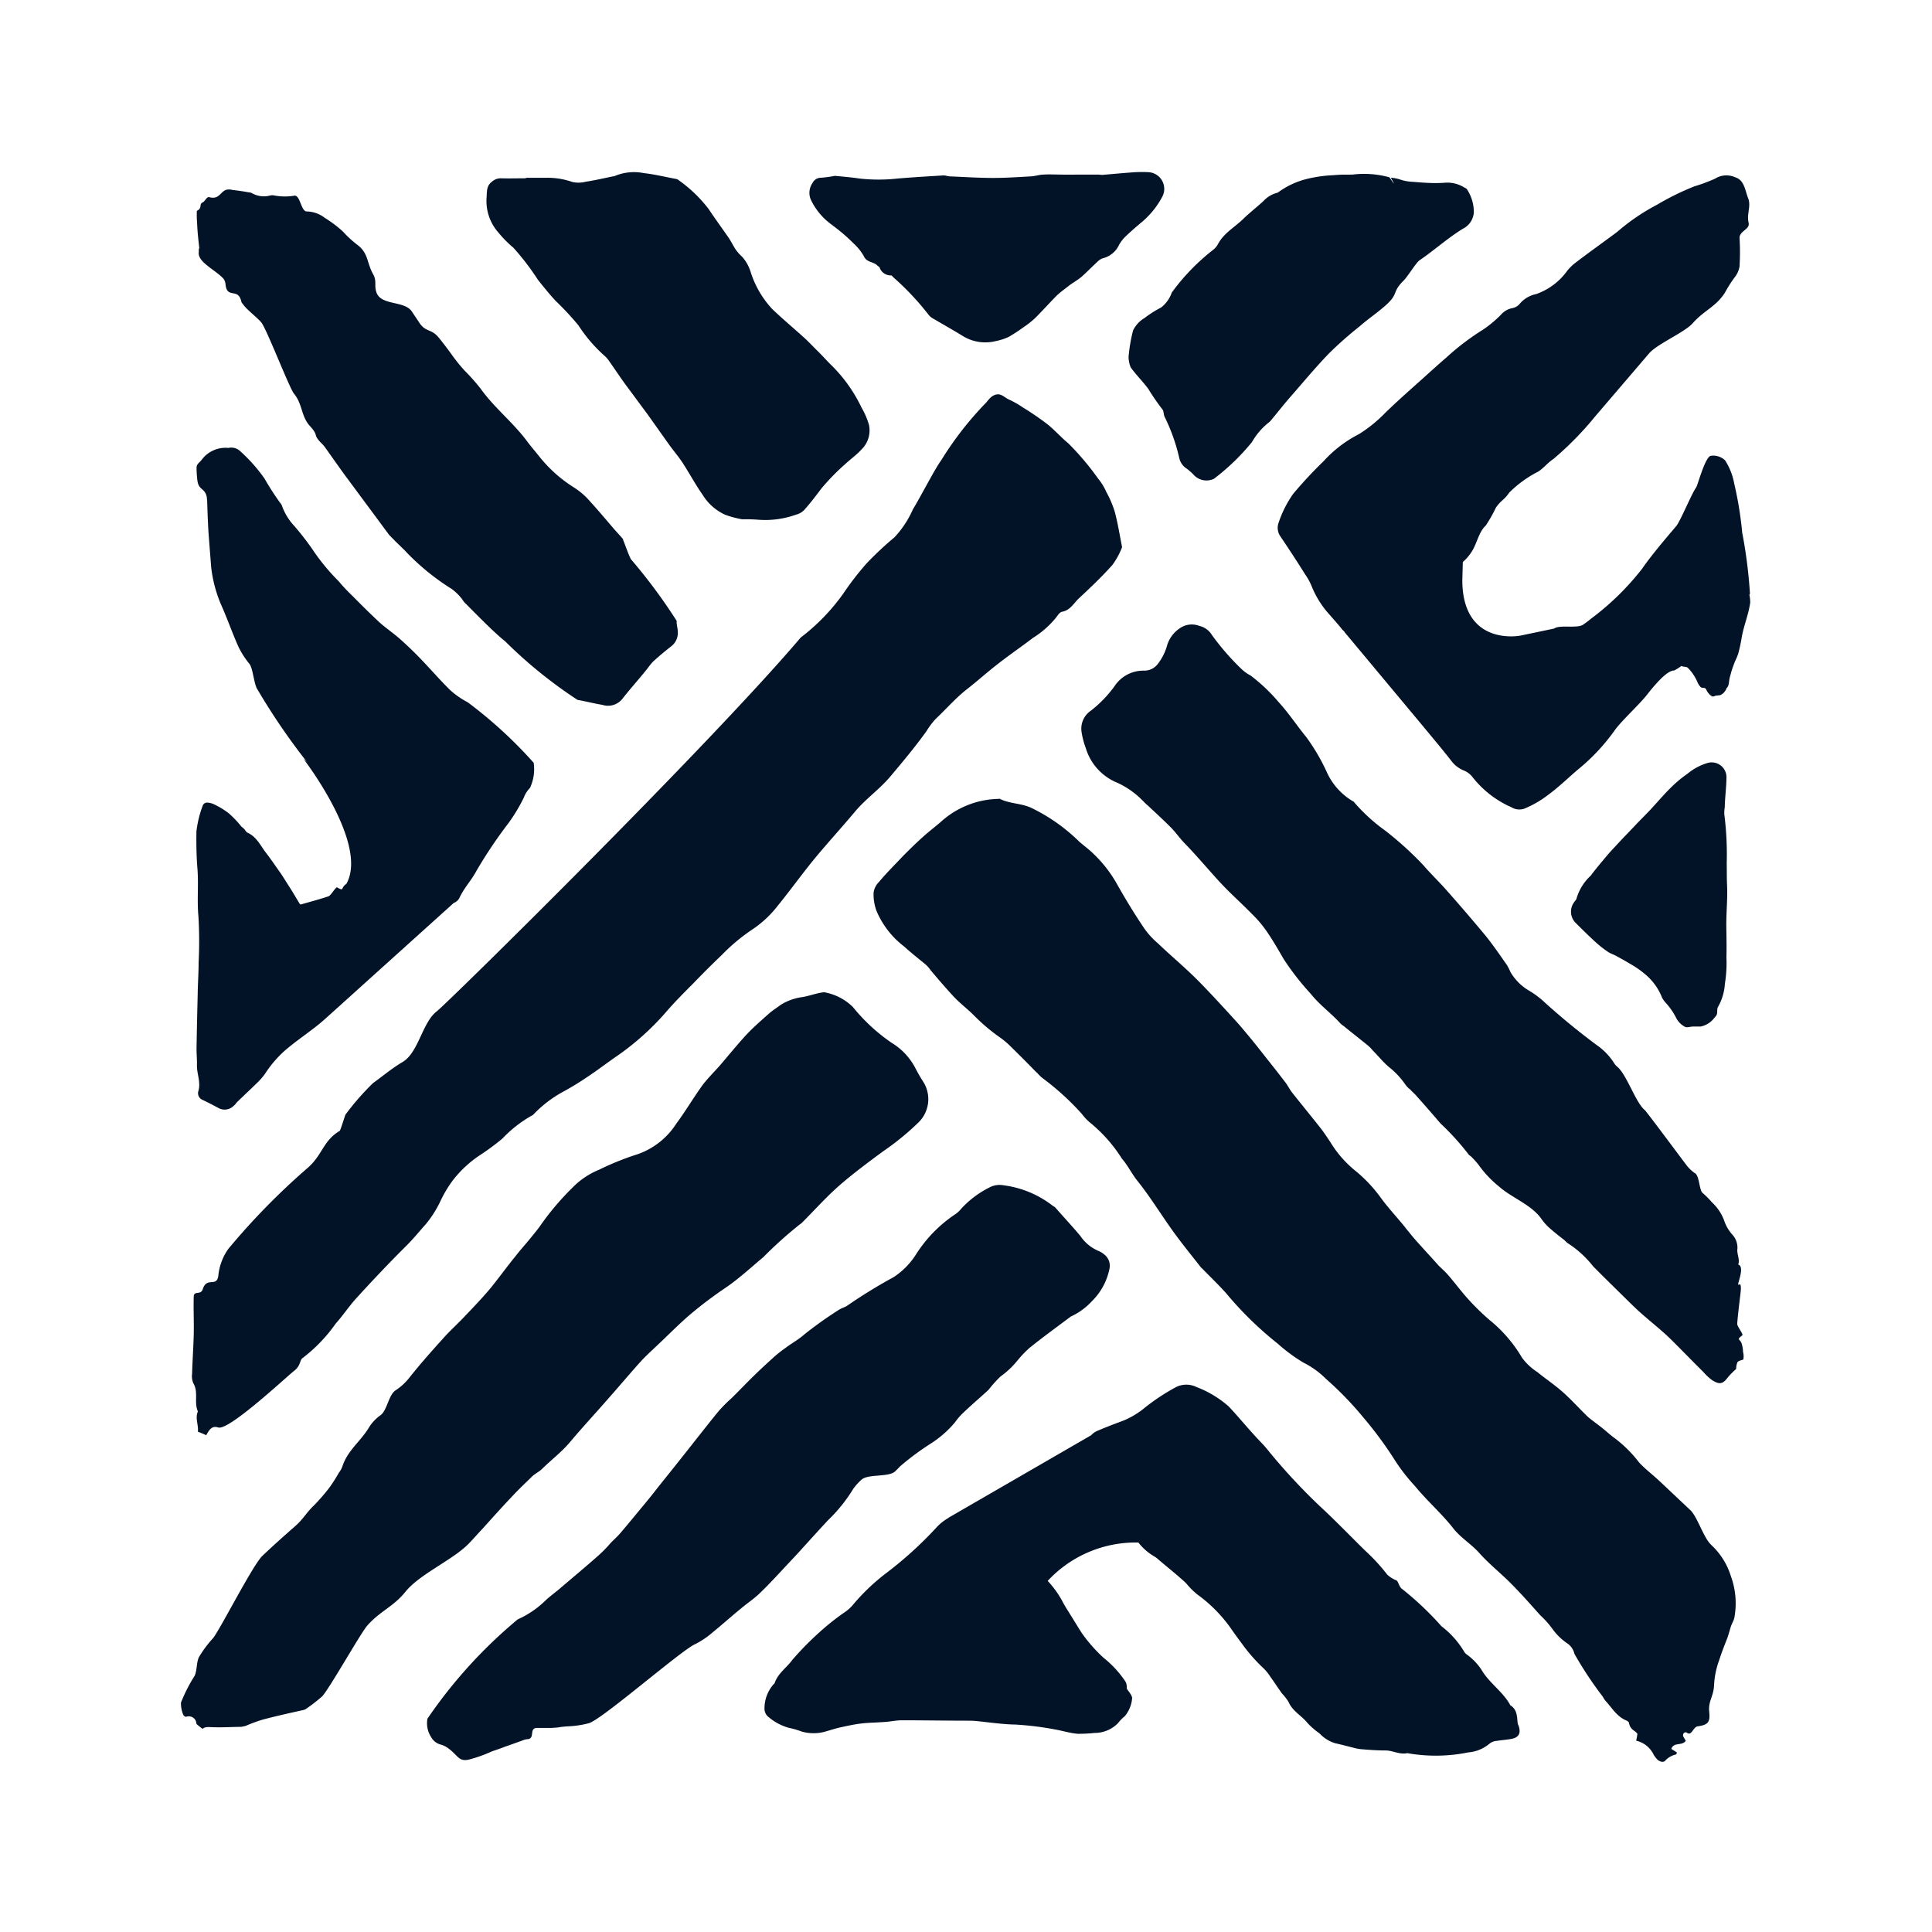
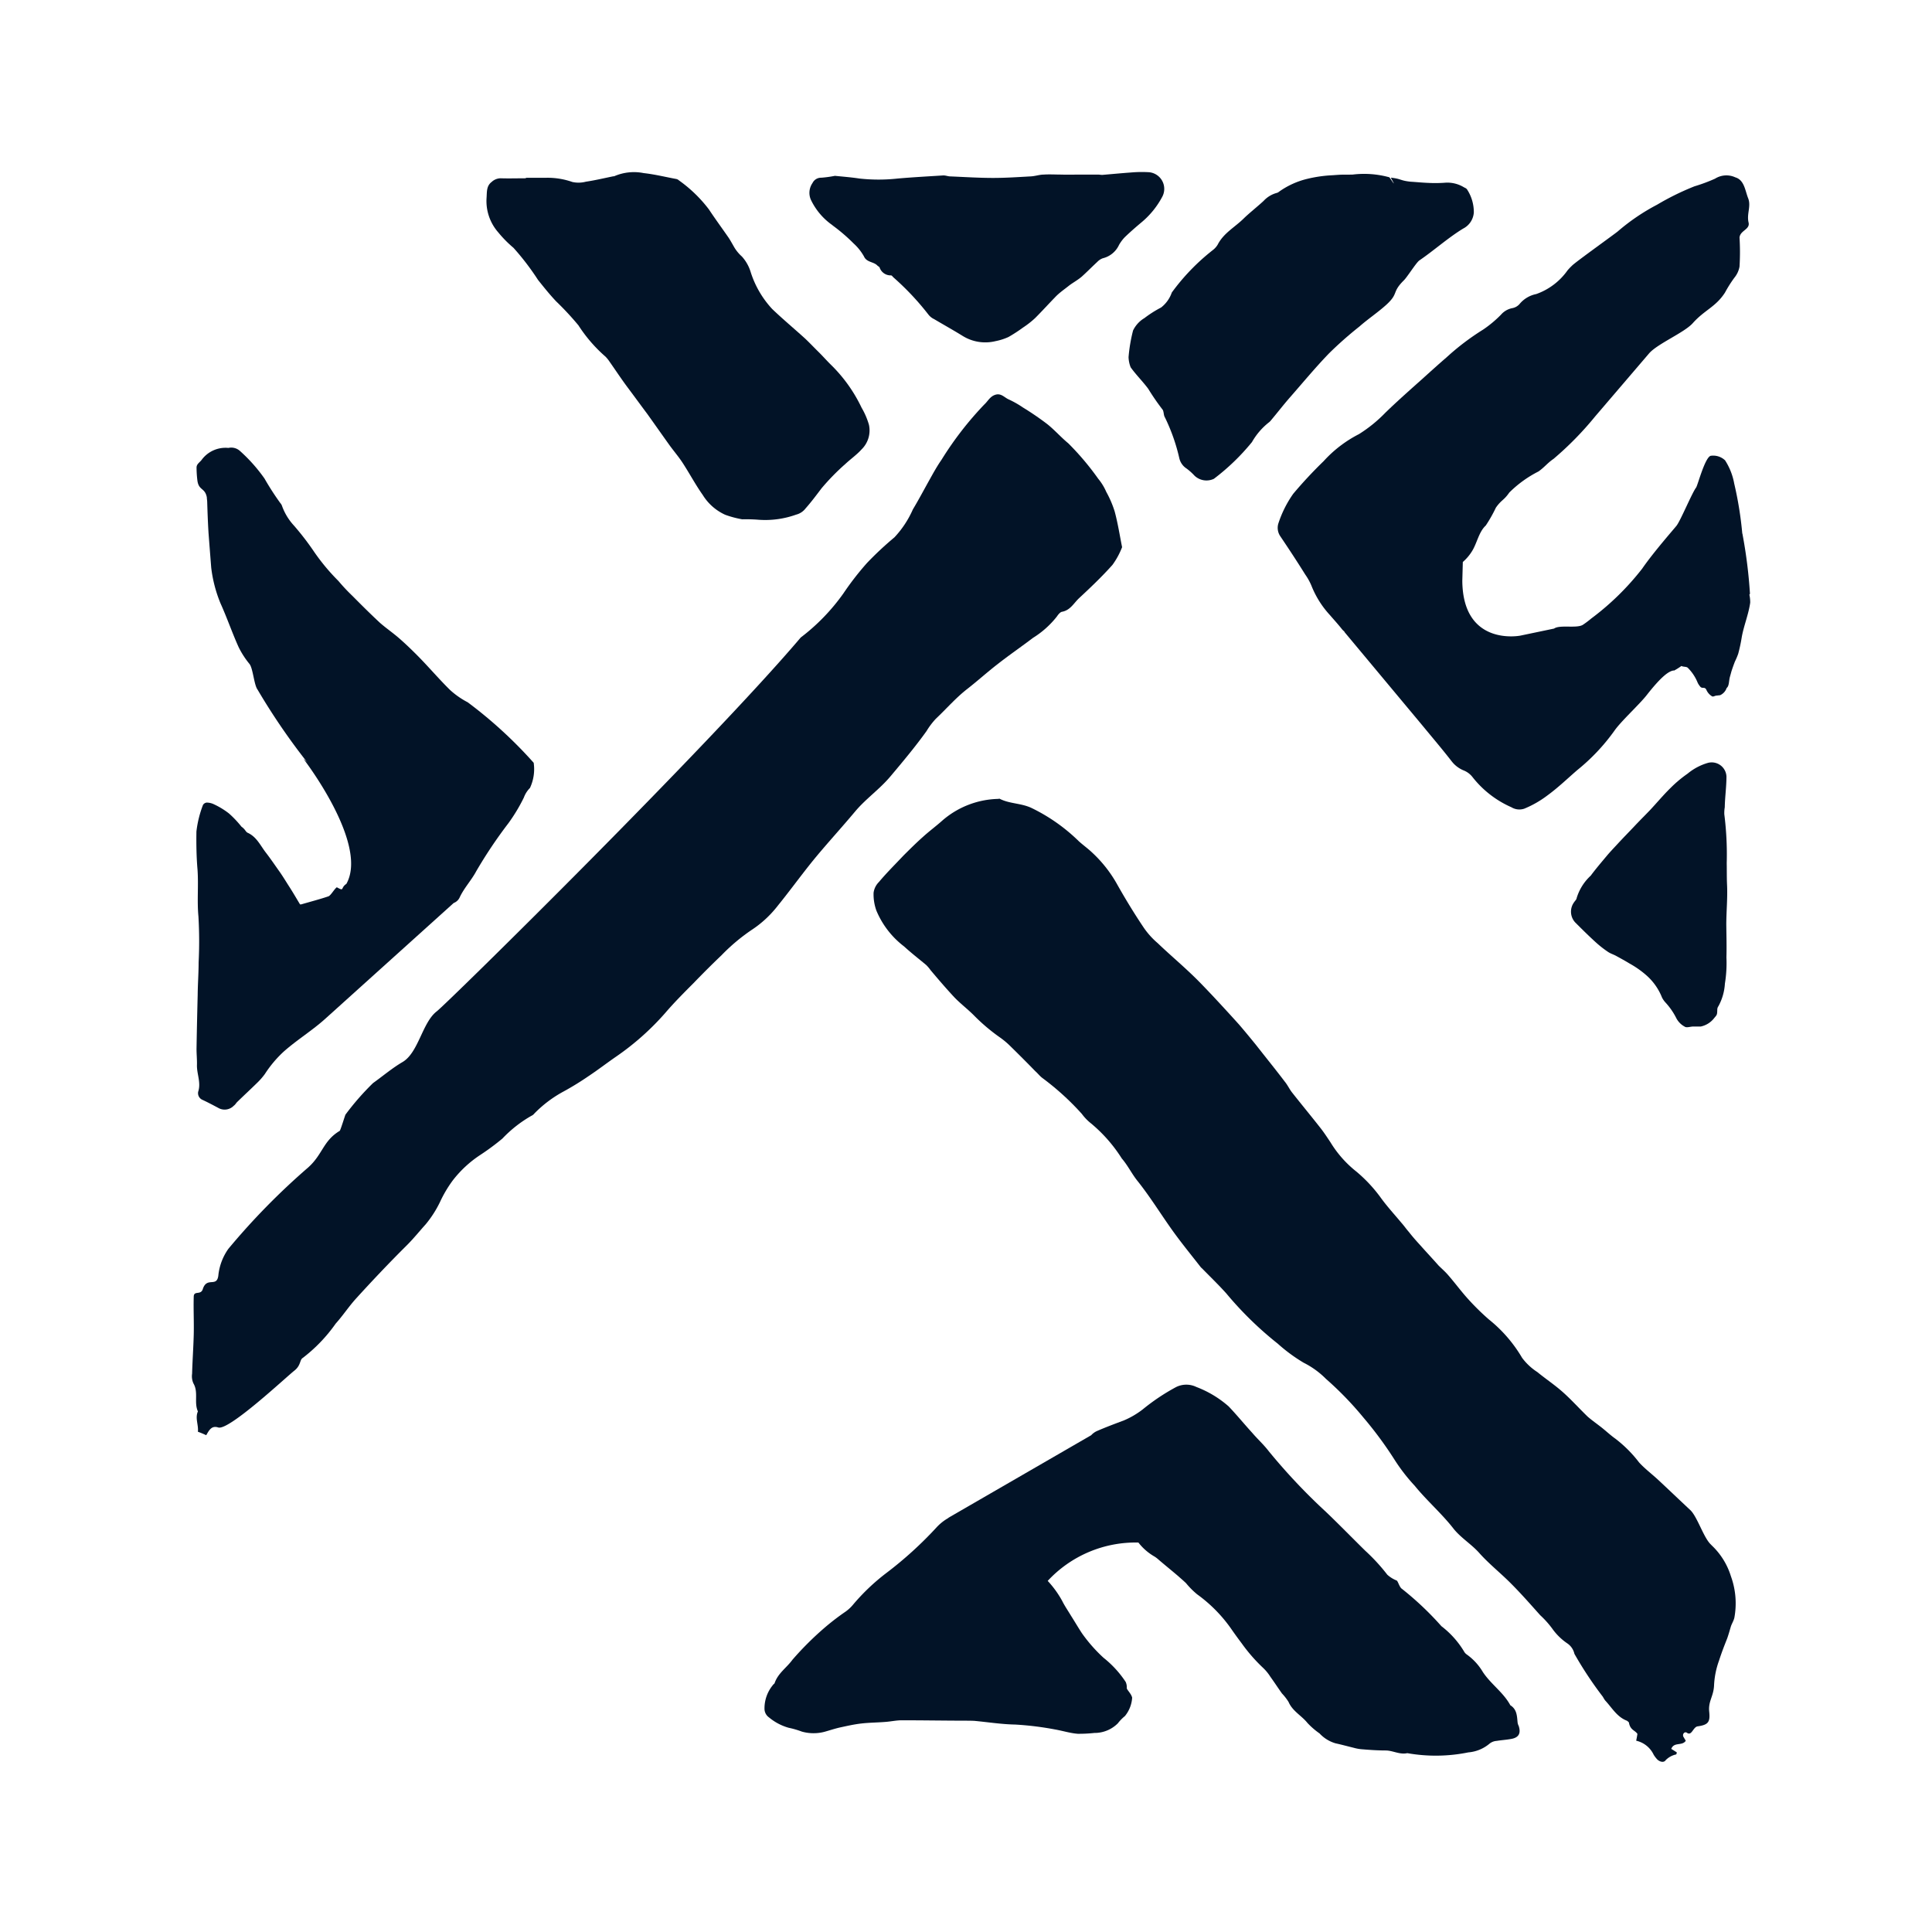
<svg xmlns="http://www.w3.org/2000/svg" viewBox="0 0 72 72" height="72" width="72">
  <defs>
    <clipPath id="clip-path">
      <rect stroke-width="1" stroke="#021327" fill="#021327" transform="translate(0 -0.108)" height="72" width="72" data-name="Rectangle 385" id="Rectangle_385" />
    </clipPath>
  </defs>
  <g clip-path="url(#clip-path)" transform="translate(0 0.108)" id="ico-giveback">
    <g transform="translate(6.74 6.297)" data-name="ico-giveback" id="ico-giveback-2">
      <g transform="translate(0.413 8.3)" data-name="Group 10949" id="Group_10949">
        <path fill-rule="evenodd" fill="#021327" transform="translate(-85.408 -66.468)" d="M85.63,104.362c-.111.253.028.5,0,.758.108.038.2.078.311.129.112-.2.208-.368.449-.288.4.122,2.545-1.894,2.842-2.124.24-.192.189-.4.306-.468a5.819,5.819,0,0,0,1.228-1.28c.264-.293.483-.629.751-.926.6-.66,1.219-1.314,1.857-1.95.27-.262.505-.559.75-.829a4.089,4.089,0,0,0,.525-.818,4.593,4.593,0,0,1,.477-.809A4.211,4.211,0,0,1,96.16,94.8a8.975,8.975,0,0,0,.818-.606,4.667,4.667,0,0,1,1.086-.851.264.264,0,0,0,.1-.078,4.528,4.528,0,0,1,1.1-.829,10.708,10.708,0,0,0,.942-.581c.345-.229.67-.481,1.016-.719a9.873,9.873,0,0,0,1.829-1.628c.333-.389.693-.749,1.055-1.112q.51-.53,1.042-1.038a7.1,7.1,0,0,1,1.107-.932,4.03,4.03,0,0,0,.989-.914c.48-.591.929-1.219,1.416-1.808.477-.573.977-1.119,1.464-1.7.4-.478.92-.833,1.323-1.317.458-.545.923-1.1,1.336-1.677a2.745,2.745,0,0,1,.349-.462c.391-.368.743-.778,1.168-1.108.385-.3.738-.621,1.122-.918.433-.34.886-.651,1.332-.989a3.428,3.428,0,0,0,.886-.792c.051-.076.128-.173.2-.18.294-.058.421-.3.61-.488.43-.4.863-.809,1.263-1.258a2.879,2.879,0,0,0,.359-.66c-.09-.449-.158-.894-.277-1.334a3.887,3.887,0,0,0-.312-.726,2.031,2.031,0,0,0-.3-.49,10.114,10.114,0,0,0-1.116-1.321c-.275-.226-.512-.5-.788-.719a10.718,10.718,0,0,0-.9-.615,3.607,3.607,0,0,0-.554-.312c-.149-.075-.27-.227-.474-.164s-.279.241-.41.359a12.474,12.474,0,0,0-1.6,2.067c-.162.232-.3.482-.437.728-.208.371-.407.75-.629,1.119a3.684,3.684,0,0,1-.687,1.041,12.357,12.357,0,0,0-1.02.953,10.625,10.625,0,0,0-.88,1.134,7.517,7.517,0,0,1-1.592,1.646c-3.435,4.048-13.171,13.631-13.567,13.934-.539.417-.677,1.537-1.272,1.887-.391.229-.735.524-1.1.784A9.722,9.722,0,0,0,91.131,93.3c-.011.007-.188.593-.216.607-.622.373-.629.873-1.174,1.363a25.86,25.86,0,0,0-2.977,3.035,2.092,2.092,0,0,0-.368.953c-.041.528-.43.049-.586.554-.077.228-.331.035-.335.275-.014.472.012.941,0,1.419s-.048.967-.061,1.452a.648.648,0,0,0,.049.359C85.659,103.65,85.478,104.027,85.63,104.362Z" data-name="Path 8300" id="Path_8300" />
      </g>
      <g transform="translate(0 30.572)" data-name="Group 10950" id="Group_10950">
-         <path fill-rule="evenodd" fill="#021327" transform="translate(-84.014 -140.668)" d="M95.257,160.662c.38-.422.755-.84,1.143-1.248.228-.244.478-.477.719-.714.1-.09.244-.161.349-.261.345-.34.732-.629,1.051-1.008.466-.556.962-1.086,1.438-1.635.394-.443.781-.907,1.184-1.354.2-.219.427-.424.643-.629.4-.376.784-.769,1.193-1.121a15.652,15.652,0,0,1,1.322-1c.51-.344.957-.765,1.426-1.154a15.153,15.153,0,0,1,1.364-1.224.393.393,0,0,0,.07-.054c.463-.461.9-.956,1.4-1.393s1.067-.857,1.618-1.264a9.915,9.915,0,0,0,1.312-1.068,1.211,1.211,0,0,0,.2-1.516,5.791,5.791,0,0,1-.306-.531,2.392,2.392,0,0,0-.877-.932,6.759,6.759,0,0,1-1.444-1.333,2.016,2.016,0,0,0-1.078-.554,1.96,1.96,0,0,0-.27.049c-.174.042-.354.1-.534.131a2.021,2.021,0,0,0-.815.292c-.139.107-.292.2-.421.312-.283.252-.57.5-.828.771-.359.387-.687.794-1.029,1.191-.213.24-.441.463-.639.725-.338.471-.629.965-.968,1.423a2.816,2.816,0,0,1-1.433,1.139,10.367,10.367,0,0,0-1.438.577,2.985,2.985,0,0,0-.863.539,10.164,10.164,0,0,0-1.281,1.47c-.126.188-.27.359-.41.532-.193.238-.393.455-.581.7-.313.382-.6.783-.912,1.168-.3.359-.621.695-.944,1.032-.27.293-.575.559-.833.854-.439.485-.872.973-1.276,1.485a2.118,2.118,0,0,1-.492.445c-.259.168-.314.734-.55.919a1.612,1.612,0,0,0-.423.433c-.324.555-.809.867-1.011,1.486a.83.83,0,0,1-.129.232,5.986,5.986,0,0,1-.359.562,7.128,7.128,0,0,1-.576.663c-.277.263-.4.511-.687.76-.409.359-.827.731-1.228,1.113-.359.341-1.537,2.67-1.836,3.064a4.345,4.345,0,0,0-.528.707c-.1.208-.065.476-.162.7a5.808,5.808,0,0,0-.51,1,1.1,1.1,0,0,0,.084.449c.008.031.081.09.111.078a.284.284,0,0,1,.38.251c0,.022.035.043.057.064.315.255.047.049.455.07.384.02.77-.005,1.158-.01a1.564,1.564,0,0,0,.169-.036,5.743,5.743,0,0,1,.635-.234c.486-.129.98-.238,1.473-.348a.367.367,0,0,0,.136-.049,6.37,6.37,0,0,0,.6-.465c.246-.241,1.455-2.391,1.69-2.646.468-.532.971-.7,1.414-1.251.526-.661,1.775-1.192,2.364-1.8C94.922,161.033,95.084,160.844,95.257,160.662Z" data-name="Path 8301" id="Path_8301" />
-       </g>
+         </g>
      <g transform="translate(33.557 16.864)" data-name="Group 10951" id="Group_10951">
-         <path fill-rule="evenodd" fill="#021327" transform="translate(-195.826 -95.006)" d="M220.453,121.87c-.054-.274-.256-.166.017-.377-.017-.108-.2-.324-.2-.421.029-.43.133-1.174.136-1.283.008-.311-.081-.128-.1-.185s.252-.67,0-.742c.075-.18-.058-.4-.029-.584a.713.713,0,0,0-.169-.508,1.5,1.5,0,0,1-.328-.557,1.759,1.759,0,0,0-.449-.667,3.533,3.533,0,0,0-.359-.359c-.12-.119-.115-.661-.285-.733a1.449,1.449,0,0,1-.27-.247c-.052-.059-1.528-2.052-1.592-2.1-.347-.288-.678-1.34-1.034-1.623a.566.566,0,0,1-.111-.131,2.336,2.336,0,0,0-.643-.667A25.816,25.816,0,0,1,213,109.007a3.314,3.314,0,0,0-.5-.359,1.939,1.939,0,0,1-.678-.681,2.7,2.7,0,0,0-.126-.254c-.26-.37-.512-.742-.8-1.1-.472-.568-.947-1.122-1.432-1.669-.286-.329-.6-.624-.885-.957a12.575,12.575,0,0,0-1.433-1.3,6.614,6.614,0,0,1-1.131-1.028.18.18,0,0,0-.084-.072,2.4,2.4,0,0,1-.939-1.039,7.512,7.512,0,0,0-.78-1.34c-.351-.428-.652-.89-1.023-1.295a6.536,6.536,0,0,0-1.053-1,1.544,1.544,0,0,1-.343-.246,9.357,9.357,0,0,1-1.1-1.266.738.738,0,0,0-.467-.338.777.777,0,0,0-.746.1,1.168,1.168,0,0,0-.459.634,1.97,1.97,0,0,1-.336.672.629.629,0,0,1-.534.261,1.283,1.283,0,0,0-1.078.567,4.477,4.477,0,0,1-.888.923.809.809,0,0,0-.35.79,2.965,2.965,0,0,0,.156.6,2.022,2.022,0,0,0,1.182,1.3,3.131,3.131,0,0,1,.886.61c.085.079.153.163.244.234.294.278.585.539.865.825.18.18.319.389.5.575.491.505.937,1.047,1.414,1.556.355.373.735.711,1.094,1.078a4.4,4.4,0,0,1,.534.622c.239.341.449.708.659,1.071a9.965,9.965,0,0,0,1.015,1.3c.316.4.729.695,1.066,1.062a.693.693,0,0,0,.153.13c.3.245.61.487.91.731a1.493,1.493,0,0,1,.174.18c.2.2.38.427.6.615a3,3,0,0,1,.62.662.772.772,0,0,0,.18.18c.075.09.175.167.252.264.295.327.59.67.874,1a9.6,9.6,0,0,1,1.046,1.154c.022.033.062.049.09.076a2.945,2.945,0,0,1,.279.308,4.091,4.091,0,0,0,.776.821c.467.414,1.215.678,1.574,1.206a2.046,2.046,0,0,0,.328.359c.17.147.333.277.508.411.042.036.082.084.129.12a3.814,3.814,0,0,1,.941.849c.032.047,1.5,1.489,1.544,1.528.409.4.949.8,1.356,1.2s.809.821,1.218,1.223a1.981,1.981,0,0,0,.317.3c.324.218.439.123.611-.105a3.3,3.3,0,0,1,.3-.3.653.653,0,0,1,.049-.252c.041-.058.156-.074.218-.1a.629.629,0,0,0-.01-.284A1.152,1.152,0,0,0,220.453,121.87Z" data-name="Path 8302" id="Path_8302" />
-       </g>
+         </g>
      <g transform="translate(9.17 37.752)" data-name="Group 10952" id="Group_10952">
-         <path fill-rule="evenodd" fill="#021327" transform="translate(-114.551 -164.585)" d="M128.545,178.126c.327-.359.641-.71.97-1.06a5.733,5.733,0,0,0,.921-1.148,2.05,2.05,0,0,1,.308-.344c.243-.227,1.012-.083,1.258-.314.058-.058.128-.126.185-.188a10.016,10.016,0,0,1,1.148-.851,3.937,3.937,0,0,0,.893-.784,2.421,2.421,0,0,1,.261-.311c.316-.307.662-.6.989-.9a4.549,4.549,0,0,1,.449-.5,3.235,3.235,0,0,0,.624-.586,4.161,4.161,0,0,1,.465-.487c.5-.4,1.015-.775,1.528-1.159a.09.09,0,0,1,.031-.015,2.459,2.459,0,0,0,.752-.553,2.337,2.337,0,0,0,.665-1.237.528.528,0,0,0-.186-.5.809.809,0,0,0-.232-.144,1.541,1.541,0,0,1-.672-.558c-.3-.359-.621-.7-.931-1.055a.33.33,0,0,0-.09-.063,3.774,3.774,0,0,0-1.849-.77.8.8,0,0,0-.449.049,3.632,3.632,0,0,0-1.123.828.964.964,0,0,1-.237.215,5.075,5.075,0,0,0-1.427,1.456,2.786,2.786,0,0,1-.855.878,19.166,19.166,0,0,0-1.692,1.038c-.117.09-.27.116-.388.206a14.571,14.571,0,0,0-1.242.886c-.211.191-.475.331-.695.5a4.472,4.472,0,0,0-.5.4c-.239.217-.479.437-.709.665-.279.27-.539.548-.818.82a5.531,5.531,0,0,0-.456.456c-.3.359-.59.737-.89,1.113-.456.581-.916,1.157-1.379,1.733-.173.226-.344.436-.524.655-.3.359-.59.719-.9,1.078-.111.131-.243.242-.359.366a4.7,4.7,0,0,1-.432.443c-.484.43-.988.847-1.478,1.267-.165.138-.347.27-.5.414a3.577,3.577,0,0,1-1.045.713,17.973,17.973,0,0,0-3.363,3.7.936.936,0,0,0,.128.671.579.579,0,0,0,.388.3.887.887,0,0,1,.286.153c.332.251.365.475.719.406a5.122,5.122,0,0,0,.885-.313c.165-.055.322-.11.484-.173.223-.076.449-.16.661-.235a.553.553,0,0,1,.18-.045c.288-.021.049-.4.337-.42h.572c.38-.023.18-.027.564-.057a3.634,3.634,0,0,0,.822-.121c.531-.18,3.435-2.717,3.948-2.942a3.136,3.136,0,0,0,.664-.449c.359-.291.7-.6,1.059-.891.236-.2.492-.364.708-.58.337-.324.651-.668.971-1.012C128.144,178.561,128.352,178.342,128.545,178.126Z" data-name="Path 8303" id="Path_8303" />
-       </g>
+         </g>
      <g transform="translate(0.577 0.663)" data-name="Group 10953" id="Group_10953">
-         <path fill-rule="evenodd" fill="#021327" transform="translate(-85.934 -41.007)" d="M86.046,43.2h-.017c-.007.051,0,.106-.007.169-.015.359.674.659.935.972a.434.434,0,0,1,.065.2c.057.555.474.1.59.643a.19.19,0,0,0,.057.084c.109.188.563.524.695.7.2.259,1.053,2.469,1.212,2.646.324.392.257.853.607,1.219.334.373.07.281.424.635a1.067,1.067,0,0,1,.139.164c.3.419.587.836.9,1.252.487.66.974,1.312,1.463,1.977.081.09.164.164.245.253.105.1.217.212.328.318a8.743,8.743,0,0,0,1.771,1.457,1.917,1.917,0,0,1,.351.336c.045.052.081.123.13.171.321.323.646.653.977.971.173.161.343.323.529.469a17.17,17.17,0,0,0,2.7,2.186c.308.053.617.135.926.185a.683.683,0,0,0,.748-.228c.262-.338.547-.652.813-.98.122-.141.221-.3.35-.425.21-.191.435-.378.661-.554a.624.624,0,0,0,.239-.521c0-.146-.052-.282-.043-.423a20.448,20.448,0,0,0-1.707-2.3c-.106-.21-.18-.449-.27-.67-.016-.033-.016-.07-.041-.1-.1-.113-.2-.223-.3-.334-.3-.349-.592-.7-.9-1.036a2.735,2.735,0,0,0-.59-.518,5.153,5.153,0,0,1-1.337-1.2c-.149-.185-.3-.359-.438-.545-.521-.7-1.215-1.237-1.724-1.952a7.6,7.6,0,0,0-.6-.675,6.246,6.246,0,0,1-.429-.526c-.18-.252-.359-.491-.548-.719-.27-.315-.464-.18-.7-.525-.09-.142-.19-.281-.285-.43-.276-.405-1.118-.216-1.31-.686-.108-.274.017-.438-.131-.7-.24-.424-.173-.765-.559-1.073a4.092,4.092,0,0,1-.566-.517,4.459,4.459,0,0,0-.674-.509,1.134,1.134,0,0,0-.678-.242c-.207,0-.237-.584-.445-.59a2.168,2.168,0,0,1-.8-.012.377.377,0,0,0-.133.012.9.9,0,0,1-.678-.1.352.352,0,0,0-.108-.022c-.2-.038-.41-.068-.608-.09a.429.429,0,0,0-.24,0c-.214.078-.253.368-.619.27-.1-.026-.155.155-.245.194-.151.069,0,.217-.218.315a3.734,3.734,0,0,0,.01.464C85.975,42.575,86.01,42.888,86.046,43.2Z" data-name="Path 8304" id="Path_8304" />
-       </g>
+         </g>
      <g transform="translate(21.742 45.196)" data-name="Group 10954" id="Group_10954">
        <path fill-rule="evenodd" fill="#021327" transform="translate(-156.452 -189.391)" d="M184.526,201.98c-.023-.246-.026-.488-.27-.64-.257-.477-.719-.78-1.022-1.235a2.139,2.139,0,0,0-.6-.656.332.332,0,0,1-.108-.122,3.377,3.377,0,0,0-.839-.934,11.474,11.474,0,0,0-1.465-1.387c-.1-.061-.147-.278-.2-.314a1.161,1.161,0,0,1-.351-.217,7.038,7.038,0,0,0-.82-.892c-.493-.484-.973-.979-1.467-1.45a22.221,22.221,0,0,1-2.129-2.258c-.186-.244-.414-.449-.614-.683-.3-.329-.58-.672-.882-.989a3.933,3.933,0,0,0-1.2-.723.858.858,0,0,0-.756,0,7.752,7.752,0,0,0-1.246.833,3.15,3.15,0,0,1-.687.405c-.341.129-.68.255-1,.394a.645.645,0,0,0-.234.164l-5.323,3.078v.007a1.817,1.817,0,0,0-.449.359,14.192,14.192,0,0,1-1.874,1.7,7.775,7.775,0,0,0-1.218,1.158,1.475,1.475,0,0,1-.292.274,9.107,9.107,0,0,0-.729.555,11.611,11.611,0,0,0-1.248,1.236c-.217.3-.539.5-.666.874-.014.03-.053.045-.068.076a1.359,1.359,0,0,0-.308.9.393.393,0,0,0,.168.3,1.984,1.984,0,0,0,.732.386,3.337,3.337,0,0,1,.49.142,1.606,1.606,0,0,0,.854.006c.19-.053.379-.117.571-.16.264-.057.53-.118.8-.148.293-.034.608-.034.911-.06.2-.016.391-.059.59-.059.776,0,1.546.013,2.323.015.122,0,.245,0,.377.006.507.047,1.016.129,1.528.138a11.48,11.48,0,0,1,1.489.184c.282.049.564.14.843.16a5.273,5.273,0,0,0,.617-.031,1.222,1.222,0,0,0,.875-.359,1.636,1.636,0,0,1,.263-.27,1.194,1.194,0,0,0,.27-.687c-.036-.155-.207-.3-.2-.359a.485.485,0,0,0-.041-.226,3.855,3.855,0,0,0-.825-.9,5.676,5.676,0,0,1-.809-.92c-.146-.224-.27-.437-.405-.649-.111-.186-.232-.359-.328-.552a3.685,3.685,0,0,0-.539-.745,4.468,4.468,0,0,1,3.38-1.429,2.041,2.041,0,0,0,.6.522,1.054,1.054,0,0,1,.151.115c.233.2.481.4.724.607.1.09.2.173.3.27a3.036,3.036,0,0,0,.414.416,5.4,5.4,0,0,1,1.269,1.286c.124.18.259.365.39.539a6.225,6.225,0,0,0,.8.917,1.709,1.709,0,0,1,.27.33c.15.208.287.419.432.622a1.964,1.964,0,0,1,.245.315c.149.349.491.513.708.788a2.873,2.873,0,0,0,.449.388,1.31,1.31,0,0,0,.593.367c.225.049.449.111.679.167a1.632,1.632,0,0,0,.342.058c.279.023.561.042.846.042.27,0,.521.163.809.1a6.081,6.081,0,0,0,2.276-.029,1.4,1.4,0,0,0,.792-.328.473.473,0,0,1,.265-.1c.18-.03.359-.039.539-.073.28-.049.369-.207.28-.483A.4.4,0,0,1,184.526,201.98Z" data-name="Path 8305" id="Path_8305" />
      </g>
      <g transform="translate(11.388 0.01)" data-name="Group 10955" id="Group_10955">
        <path fill-rule="evenodd" fill="#021327" transform="translate(-121.928 -38.844)" d="M122.931,41.659a9.542,9.542,0,0,1,.918,1.2c.22.276.439.549.676.8a10.855,10.855,0,0,1,.831.894,5.49,5.49,0,0,0,1.01,1.168,1.241,1.241,0,0,1,.146.18c.231.329.449.661.688.98s.482.653.727.98c.27.378.539.761.809,1.139.159.222.34.431.489.656.263.4.488.829.765,1.22a1.914,1.914,0,0,0,.836.737,3.73,3.73,0,0,0,.634.169,6.09,6.09,0,0,1,.629.018,3.409,3.409,0,0,0,1.383-.193.636.636,0,0,0,.35-.232c.214-.241.4-.492.593-.746a8.489,8.489,0,0,1,.893-.913c.2-.186.426-.344.6-.539a.988.988,0,0,0,.275-.918,2.791,2.791,0,0,0-.275-.638,5.6,5.6,0,0,0-1.143-1.6c-.16-.157-.307-.326-.465-.481s-.325-.332-.494-.492c-.405-.368-.833-.724-1.232-1.107a3.633,3.633,0,0,1-.8-1.378,1.52,1.52,0,0,0-.325-.574,1.485,1.485,0,0,1-.27-.319c-.076-.129-.145-.259-.222-.377-.244-.353-.5-.7-.738-1.06A5.108,5.108,0,0,0,129.1,39.15a.2.2,0,0,0-.1-.051c-.406-.075-.8-.174-1.211-.219a1.843,1.843,0,0,0-1.088.112.119.119,0,0,1-.051.008c-.342.07-.678.15-1.015.2a1.072,1.072,0,0,1-.505.011,2.786,2.786,0,0,0-1-.156H123.4v.018c-.314,0-.629.01-.946,0a.5.5,0,0,0-.332.137c-.2.151-.173.38-.189.591a1.769,1.769,0,0,0,.438,1.291,4.3,4.3,0,0,0,.561.569Z" data-name="Path 8306" id="Path_8306" />
      </g>
      <g transform="translate(0.579 10.267)" data-name="Group 10956" id="Group_10956">
        <path fill-rule="evenodd" fill="#021327" transform="translate(-85.938 -73.017)" d="M86.145,97.324c.216.1.428.213.642.327a.474.474,0,0,0,.545-.1c.058-.038.09-.11.144-.155.235-.23.481-.456.714-.685a2.521,2.521,0,0,0,.3-.341,4.314,4.314,0,0,1,.7-.833c.5-.444,1.078-.794,1.574-1.246l4.763-4.294a.4.4,0,0,0,.219-.2c.165-.359.44-.643.623-.988a17.247,17.247,0,0,1,1.2-1.789,6.444,6.444,0,0,0,.572-.951.98.98,0,0,1,.228-.359,1.651,1.651,0,0,0,.139-.938,16.516,16.516,0,0,0-2.459-2.255,3.091,3.091,0,0,1-.658-.459c-.4-.393-.764-.821-1.153-1.219-.24-.244-.486-.483-.735-.7s-.5-.386-.732-.591c-.343-.32-.678-.652-1.011-.989a6.913,6.913,0,0,1-.528-.562,7.732,7.732,0,0,1-.9-1.078,10.145,10.145,0,0,0-.759-.988,2.15,2.15,0,0,1-.442-.726.308.308,0,0,0-.066-.113,10.2,10.2,0,0,1-.59-.915,6.01,6.01,0,0,0-.914-1.027.483.483,0,0,0-.43-.112,1.105,1.105,0,0,0-.988.432c-.043.064-.115.115-.156.173a.206.206,0,0,0-.043.123,4.042,4.042,0,0,0,.032.492c.052.374.281.256.351.621,0,.054.013.116.014.18.012.383.025.759.049,1.147.032.426.1,1.29.1,1.29a5.039,5.039,0,0,0,.344,1.328c.244.539.435,1.1.677,1.636a3.22,3.22,0,0,0,.406.629c.132.167.169.782.3.955A24.284,24.284,0,0,0,90.026,84.7a.876.876,0,0,0,.076.076l-.175-.153s2.444,3.166,1.6,4.662h0c-.232.152-.055.292-.355.126-.09.058-.22.3-.311.337-.29.1-.742.22-1.015.3H89.8c-.138-.228-.27-.458-.419-.687-.108-.169-.214-.345-.331-.513-.18-.253-.353-.51-.539-.749-.194-.258-.336-.572-.663-.719-.048-.021-.082-.083-.119-.127a.588.588,0,0,0-.111-.1,3.931,3.931,0,0,0-.465-.492,2.865,2.865,0,0,0-.552-.338.629.629,0,0,0-.275-.068.18.18,0,0,0-.143.09,4.011,4.011,0,0,0-.244.989c-.007.47,0,.95.041,1.419.041.582-.021,1.168.034,1.744a15.809,15.809,0,0,1,.007,1.716c0,.4-.031.8-.035,1.209-.017.669-.032,1.341-.043,2.008,0,.2.021.4.016.6-.011.333.159.656.046,1A.27.27,0,0,0,86.145,97.324Z" data-name="Path 8307" id="Path_8307" />
      </g>
      <g transform="translate(35.318 0.073)" data-name="Group 10957" id="Group_10957">
        <path fill-rule="evenodd" fill="#021327" transform="translate(-201.69 -39.057)" d="M202.27,44.44a1.089,1.089,0,0,0-.412.455,5.849,5.849,0,0,0-.168.993,1.108,1.108,0,0,0,.079.38c.2.28.449.524.654.8a8.7,8.7,0,0,0,.539.782c.045.073.032.207.084.285a6.982,6.982,0,0,1,.535,1.518.622.622,0,0,0,.27.386,2.162,2.162,0,0,1,.3.27.647.647,0,0,0,.719.114,8.241,8.241,0,0,0,1.419-1.369,2.516,2.516,0,0,1,.648-.747A.442.442,0,0,0,207,48.24c.233-.276.46-.572.7-.846.484-.551.95-1.117,1.461-1.646a14,14,0,0,1,1.132-1c.324-.286.687-.524,1.006-.814.468-.429.191-.449.643-.9.121-.11.457-.654.583-.748.554-.378,1.06-.837,1.632-1.187a.73.73,0,0,0,.4-.6,1.545,1.545,0,0,0-.262-.875.288.288,0,0,0-.094-.058,1.193,1.193,0,0,0-.682-.18,5.122,5.122,0,0,1-.678.008c-.21-.008-.432-.031-.647-.044-.4-.044-.332-.107-.731-.15.27.492-.036-.012-.058-.015a3.536,3.536,0,0,0-1.365-.1c-.457.011-.28-.01-.735.024a4.957,4.957,0,0,0-.963.137,3.033,3.033,0,0,0-1.042.476.23.23,0,0,1-.077.044,1.029,1.029,0,0,0-.5.3c-.192.18-.539.458-.73.644-.342.341-.758.549-.983.989a.73.73,0,0,1-.18.2,7.965,7.965,0,0,0-1.528,1.581,1.209,1.209,0,0,1-.4.559,4.224,4.224,0,0,0-.628.4Z" data-name="Path 8308" id="Path_8308" />
      </g>
      <g transform="translate(23.417)" data-name="Group 10958" id="Group_10958">
        <path fill-rule="evenodd" fill="#021327" transform="translate(-162.03 -38.786)" d="M162.894,40.776a6.594,6.594,0,0,1,.79.677,1.931,1.931,0,0,1,.386.483c.1.228.359.193.5.341.024.026.066.042.081.067a.435.435,0,0,0,.428.3c.028,0,.059.041.079.065a10.037,10.037,0,0,1,1.318,1.4.582.582,0,0,0,.208.164c.359.213.719.413,1.068.629a1.6,1.6,0,0,0,1.223.192,2.15,2.15,0,0,0,.481-.154,5.689,5.689,0,0,0,.545-.354,3.386,3.386,0,0,0,.449-.352c.27-.27.528-.557.8-.834.149-.143.317-.257.477-.386.148-.109.315-.2.458-.322.2-.18.385-.37.585-.555a.532.532,0,0,1,.2-.131.9.9,0,0,0,.607-.5,1.475,1.475,0,0,1,.208-.28c.207-.2.421-.386.641-.57a3.166,3.166,0,0,0,.758-.936.623.623,0,0,0-.493-.921,4.584,4.584,0,0,0-.669.01c-.359.026-.713.06-1.071.09-.053,0-.11-.012-.164-.012h-.587c-.265,0-.527.008-.787,0-.209,0-.43-.014-.637,0-.16,0-.32.058-.483.067-.474.026-.939.058-1.41.058-.528,0-1.061-.035-1.593-.057-.09,0-.18-.041-.27-.036-.565.036-1.127.066-1.689.115a6.5,6.5,0,0,1-1.433,0c-.3-.046-.611-.07-.91-.1a4.306,4.306,0,0,1-.509.07.353.353,0,0,0-.327.2.637.637,0,0,0-.06.621,2.416,2.416,0,0,0,.811.953Z" data-name="Path 8309" id="Path_8309" />
      </g>
      <g transform="translate(51.803 22.007)" data-name="Group 10959" id="Group_10959">
        <path fill-rule="evenodd" fill="#021327" transform="translate(-256.603 -112.132)" d="M262.4,112.657a.551.551,0,0,0-.686-.508,2.1,2.1,0,0,0-.765.405,4.572,4.572,0,0,0-.629.527c-.264.258-.509.551-.769.83-.18.188-.374.379-.553.57-.215.228-.433.449-.648.682-.138.149-.283.3-.417.46-.2.24-.406.48-.591.73a1.866,1.866,0,0,0-.525.837c-.005.053-.06.1-.09.147a.591.591,0,0,0,.038.761c.254.254.509.507.775.748a3.975,3.975,0,0,0,.44.344c.1.07.216.1.324.162.165.09.328.18.486.276a3.571,3.571,0,0,1,.619.433,2.158,2.158,0,0,1,.589.833.82.82,0,0,0,.132.189,2.555,2.555,0,0,1,.388.555.753.753,0,0,0,.328.343c.066.047.194,0,.3-.005h.295a.858.858,0,0,0,.512-.328c.1-.114.1-.12.105-.3a.22.22,0,0,1,.042-.129,2,2,0,0,0,.242-.842,4.788,4.788,0,0,0,.057-.979c.011-.406,0-.809-.005-1.214,0-.5.053-1.01.027-1.512-.011-.256-.006-.525-.011-.785a11.9,11.9,0,0,0-.09-1.821,1.234,1.234,0,0,1,.017-.261C262.344,113.419,262.4,113.043,262.4,112.657Z" data-name="Path 8310" id="Path_8310" />
      </g>
      <g transform="translate(25.806 23.354)" data-name="Group 10960" id="Group_10960">
        <path fill-rule="evenodd" fill="#021327" transform="translate(-169.996 -116.607)" d="M201.219,144.416c-.278-.244-.514-1.055-.785-1.3-.4-.373-.8-.757-1.2-1.129-.234-.215-.493-.411-.7-.638a4.724,4.724,0,0,0-.882-.884c-.18-.127-.34-.279-.514-.417s-.354-.261-.521-.407c-.311-.3-.6-.623-.917-.906s-.649-.5-.956-.753a2.177,2.177,0,0,1-.57-.532,5.206,5.206,0,0,0-1.238-1.43,9.177,9.177,0,0,1-.747-.731c-.275-.3-.509-.621-.768-.919-.11-.129-.236-.237-.359-.359-.22-.249-.449-.494-.67-.742-.152-.166-.3-.333-.436-.508-.1-.113-.18-.232-.278-.341-.255-.306-.525-.6-.758-.919a5.416,5.416,0,0,0-.926-.995,4.114,4.114,0,0,1-.96-1.086c-.12-.18-.244-.37-.377-.539-.347-.442-.7-.868-1.05-1.312-.1-.124-.169-.282-.28-.416-.346-.456-.719-.915-1.07-1.364-.207-.255-.417-.51-.629-.757-.323-.359-.649-.713-.979-1.067-.257-.27-.52-.552-.8-.816-.409-.391-.844-.758-1.253-1.151a2.954,2.954,0,0,1-.522-.579c-.349-.519-.669-1.044-.975-1.585a4.8,4.8,0,0,0-.945-1.211c-.152-.146-.336-.277-.5-.425a6.657,6.657,0,0,0-1.735-1.226c-.4-.2-.837-.16-1.219-.359-.013,0-.045.008-.066.008a3.289,3.289,0,0,0-2.079.818c-.224.2-.473.383-.7.589-.252.223-.487.457-.731.7-.307.326-.629.643-.918.989a.692.692,0,0,0-.2.4,1.789,1.789,0,0,0,.105.668,3.251,3.251,0,0,0,1.033,1.335c.264.242.547.461.823.691a1.39,1.39,0,0,1,.164.194c.287.34.572.674.871.995.221.234.49.438.726.671a6.979,6.979,0,0,0,1.007.853,3.059,3.059,0,0,1,.32.265c.331.324.658.65.978.98.09.078.159.171.253.245a9.872,9.872,0,0,1,1.483,1.348,1.848,1.848,0,0,0,.349.359,5.552,5.552,0,0,1,1.138,1.3c.227.261.377.583.595.849.49.616.891,1.281,1.355,1.92.313.43.648.841.974,1.258a.382.382,0,0,0,.069.072c.3.307.611.606.9.928a12.983,12.983,0,0,0,1.92,1.875,6.1,6.1,0,0,0,.968.712,3.157,3.157,0,0,1,.828.6,12.305,12.305,0,0,1,1.393,1.438,14.117,14.117,0,0,1,1.152,1.558,6.726,6.726,0,0,0,.764.989c.449.554,1.016,1.041,1.461,1.618.278.335.646.556.933.874.369.418.82.769,1.211,1.168.369.37.719.77,1.07,1.162a3.513,3.513,0,0,1,.443.492,2.205,2.205,0,0,0,.562.555.639.639,0,0,1,.27.393,13.872,13.872,0,0,0,1.06,1.6,1.412,1.412,0,0,0,.081.132c.265.283.444.622.822.763a.884.884,0,0,1,.067.059c.048.292.226.288.318.43-.013.083-.027.159-.046.253a.954.954,0,0,1,.651.522,1.074,1.074,0,0,0,.138.18c.1.09.244.126.314.019a.766.766,0,0,1,.382-.208c.017-.007.017-.029.031-.075-.062-.042-.138-.09-.209-.132.1-.27.4-.1.539-.3a.269.269,0,0,0-.045-.079c-.008-.031-.038-.058-.048-.09-.032-.1.059-.187.138-.133.18.133.228-.216.4-.239.4-.057.47-.163.43-.549s.158-.562.18-.962a3.137,3.137,0,0,1,.186-.939c.144-.449.314-.838.32-.873.046-.134.083-.27.122-.4.033-.1.1-.206.128-.317a2.956,2.956,0,0,0-.128-1.557,2.655,2.655,0,0,0-.721-1.153Z" data-name="Path 8311" id="Path_8311" />
      </g>
      <g transform="translate(40.878 0.132)" data-name="Group 10961" id="Group_10961">
        <path fill-rule="evenodd" fill="#021327" transform="translate(-220.18 -39.246)" d="M237.76,54.864l.018-.028a18.139,18.139,0,0,0-.275-2.205c0-.017-.008-.032-.012-.047a13.412,13.412,0,0,0-.3-1.854,2.371,2.371,0,0,0-.341-.866.644.644,0,0,0-.539-.168c-.215.074-.478,1.089-.539,1.181-.154.2-.576,1.225-.731,1.424-.094.12-.855.982-1.28,1.6a9.9,9.9,0,0,1-1.9,1.86,3.483,3.483,0,0,1-.3.226c-.221.155-.867-.007-1.083.147l-1.263.264s-2.138.416-2.157-2.045l.019-.7a1.749,1.749,0,0,0,.341-.4c.189-.3.253-.719.514-.959a5.224,5.224,0,0,0,.377-.666c.211-.3.291-.261.5-.563a4.272,4.272,0,0,1,1.088-.786c.221-.155.338-.319.561-.469a12.053,12.053,0,0,0,1.549-1.58l2.014-2.354c.315-.359,1.313-.773,1.626-1.124.438-.492.853-.6,1.2-1.139a4.649,4.649,0,0,1,.35-.554.9.9,0,0,0,.192-.416,8.78,8.78,0,0,0,0-1.078c.019-.27.4-.3.337-.564-.076-.324.1-.6-.014-.9-.114-.283-.142-.683-.478-.782a.793.793,0,0,0-.756.048,6.24,6.24,0,0,1-.767.285,9.866,9.866,0,0,0-1.393.685,7.74,7.74,0,0,0-1.471,1c-.157.127-1.591,1.153-1.7,1.272a2.136,2.136,0,0,0-.167.175,2.41,2.41,0,0,1-1.168.884,1.079,1.079,0,0,0-.615.364.468.468,0,0,1-.279.161.745.745,0,0,0-.42.245,4.331,4.331,0,0,1-.661.552,9.24,9.24,0,0,0-1.37,1.04c-.315.27-.629.557-.935.832-.449.4-.9.8-1.331,1.217a5.239,5.239,0,0,1-.995.809,4.591,4.591,0,0,0-1.316,1.007,16.387,16.387,0,0,0-1.134,1.217,4.139,4.139,0,0,0-.557,1.117.556.556,0,0,0,.073.46c.318.472.629.944.933,1.432a2.175,2.175,0,0,1,.228.409,3.534,3.534,0,0,0,.69,1.1c.142.165.293.33.429.5a.548.548,0,0,0,.118.119l-.01.006,2.93,3.513c.359.437.728.869,1.068,1.308a1.085,1.085,0,0,0,.444.342.783.783,0,0,1,.336.25,3.766,3.766,0,0,0,1.45,1.125.572.572,0,0,0,.479.053,3.81,3.81,0,0,0,.852-.486c.412-.3.749-.629,1.128-.956a7.407,7.407,0,0,0,1.38-1.464c.256-.366.944-.989,1.213-1.339.525-.668.809-.885,1-.906l.008.006a2.507,2.507,0,0,0,.277-.174c.05.038.188.02.235.068a1.65,1.65,0,0,1,.371.561.688.688,0,0,0,.084.129c.083.118.18-.012.245.146a.517.517,0,0,0,.2.224c.04.031.1-.012.153-.021l.153-.017a.456.456,0,0,0,.241-.262v-.005c.1-.075.08-.258.125-.421.02-.069.039-.138.057-.206.041-.125.084-.246.128-.359a2.607,2.607,0,0,0,.123-.291,5.882,5.882,0,0,0,.129-.6c.069-.418.258-.867.318-1.306a1.262,1.262,0,0,0-.03-.292Z" data-name="Path 8312" id="Path_8312" />
      </g>
    </g>
  </g>
</svg>